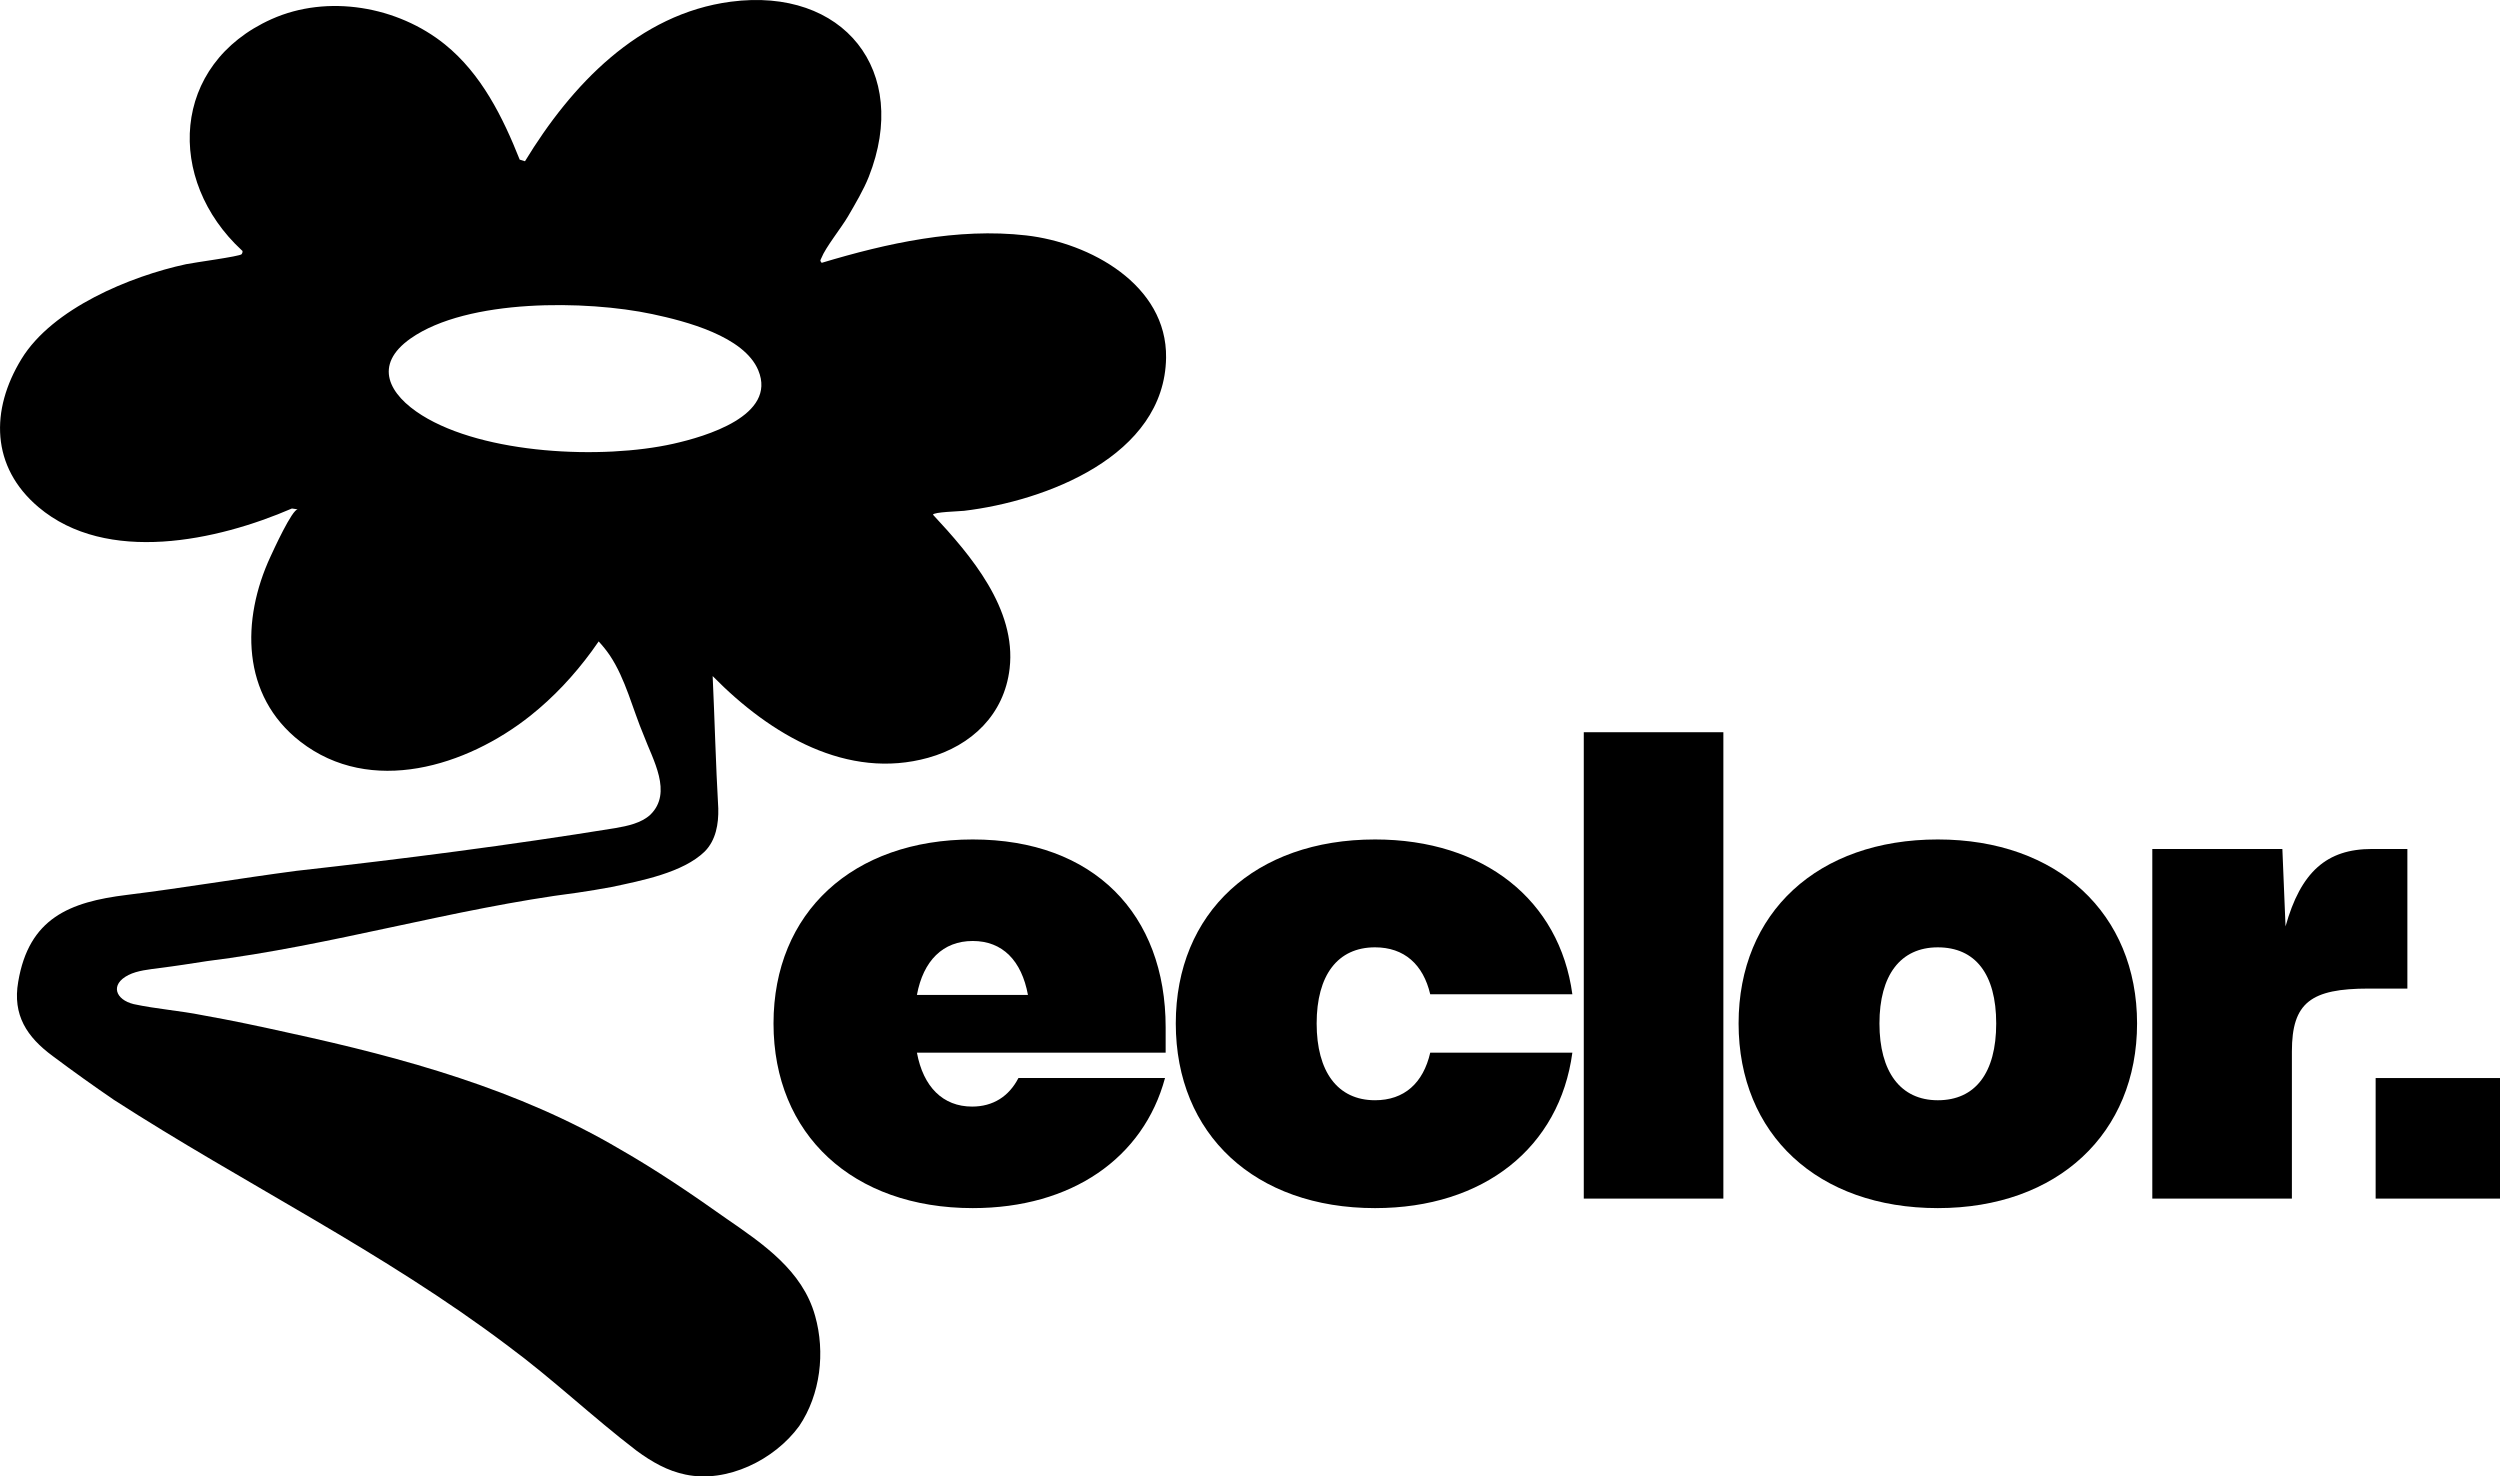
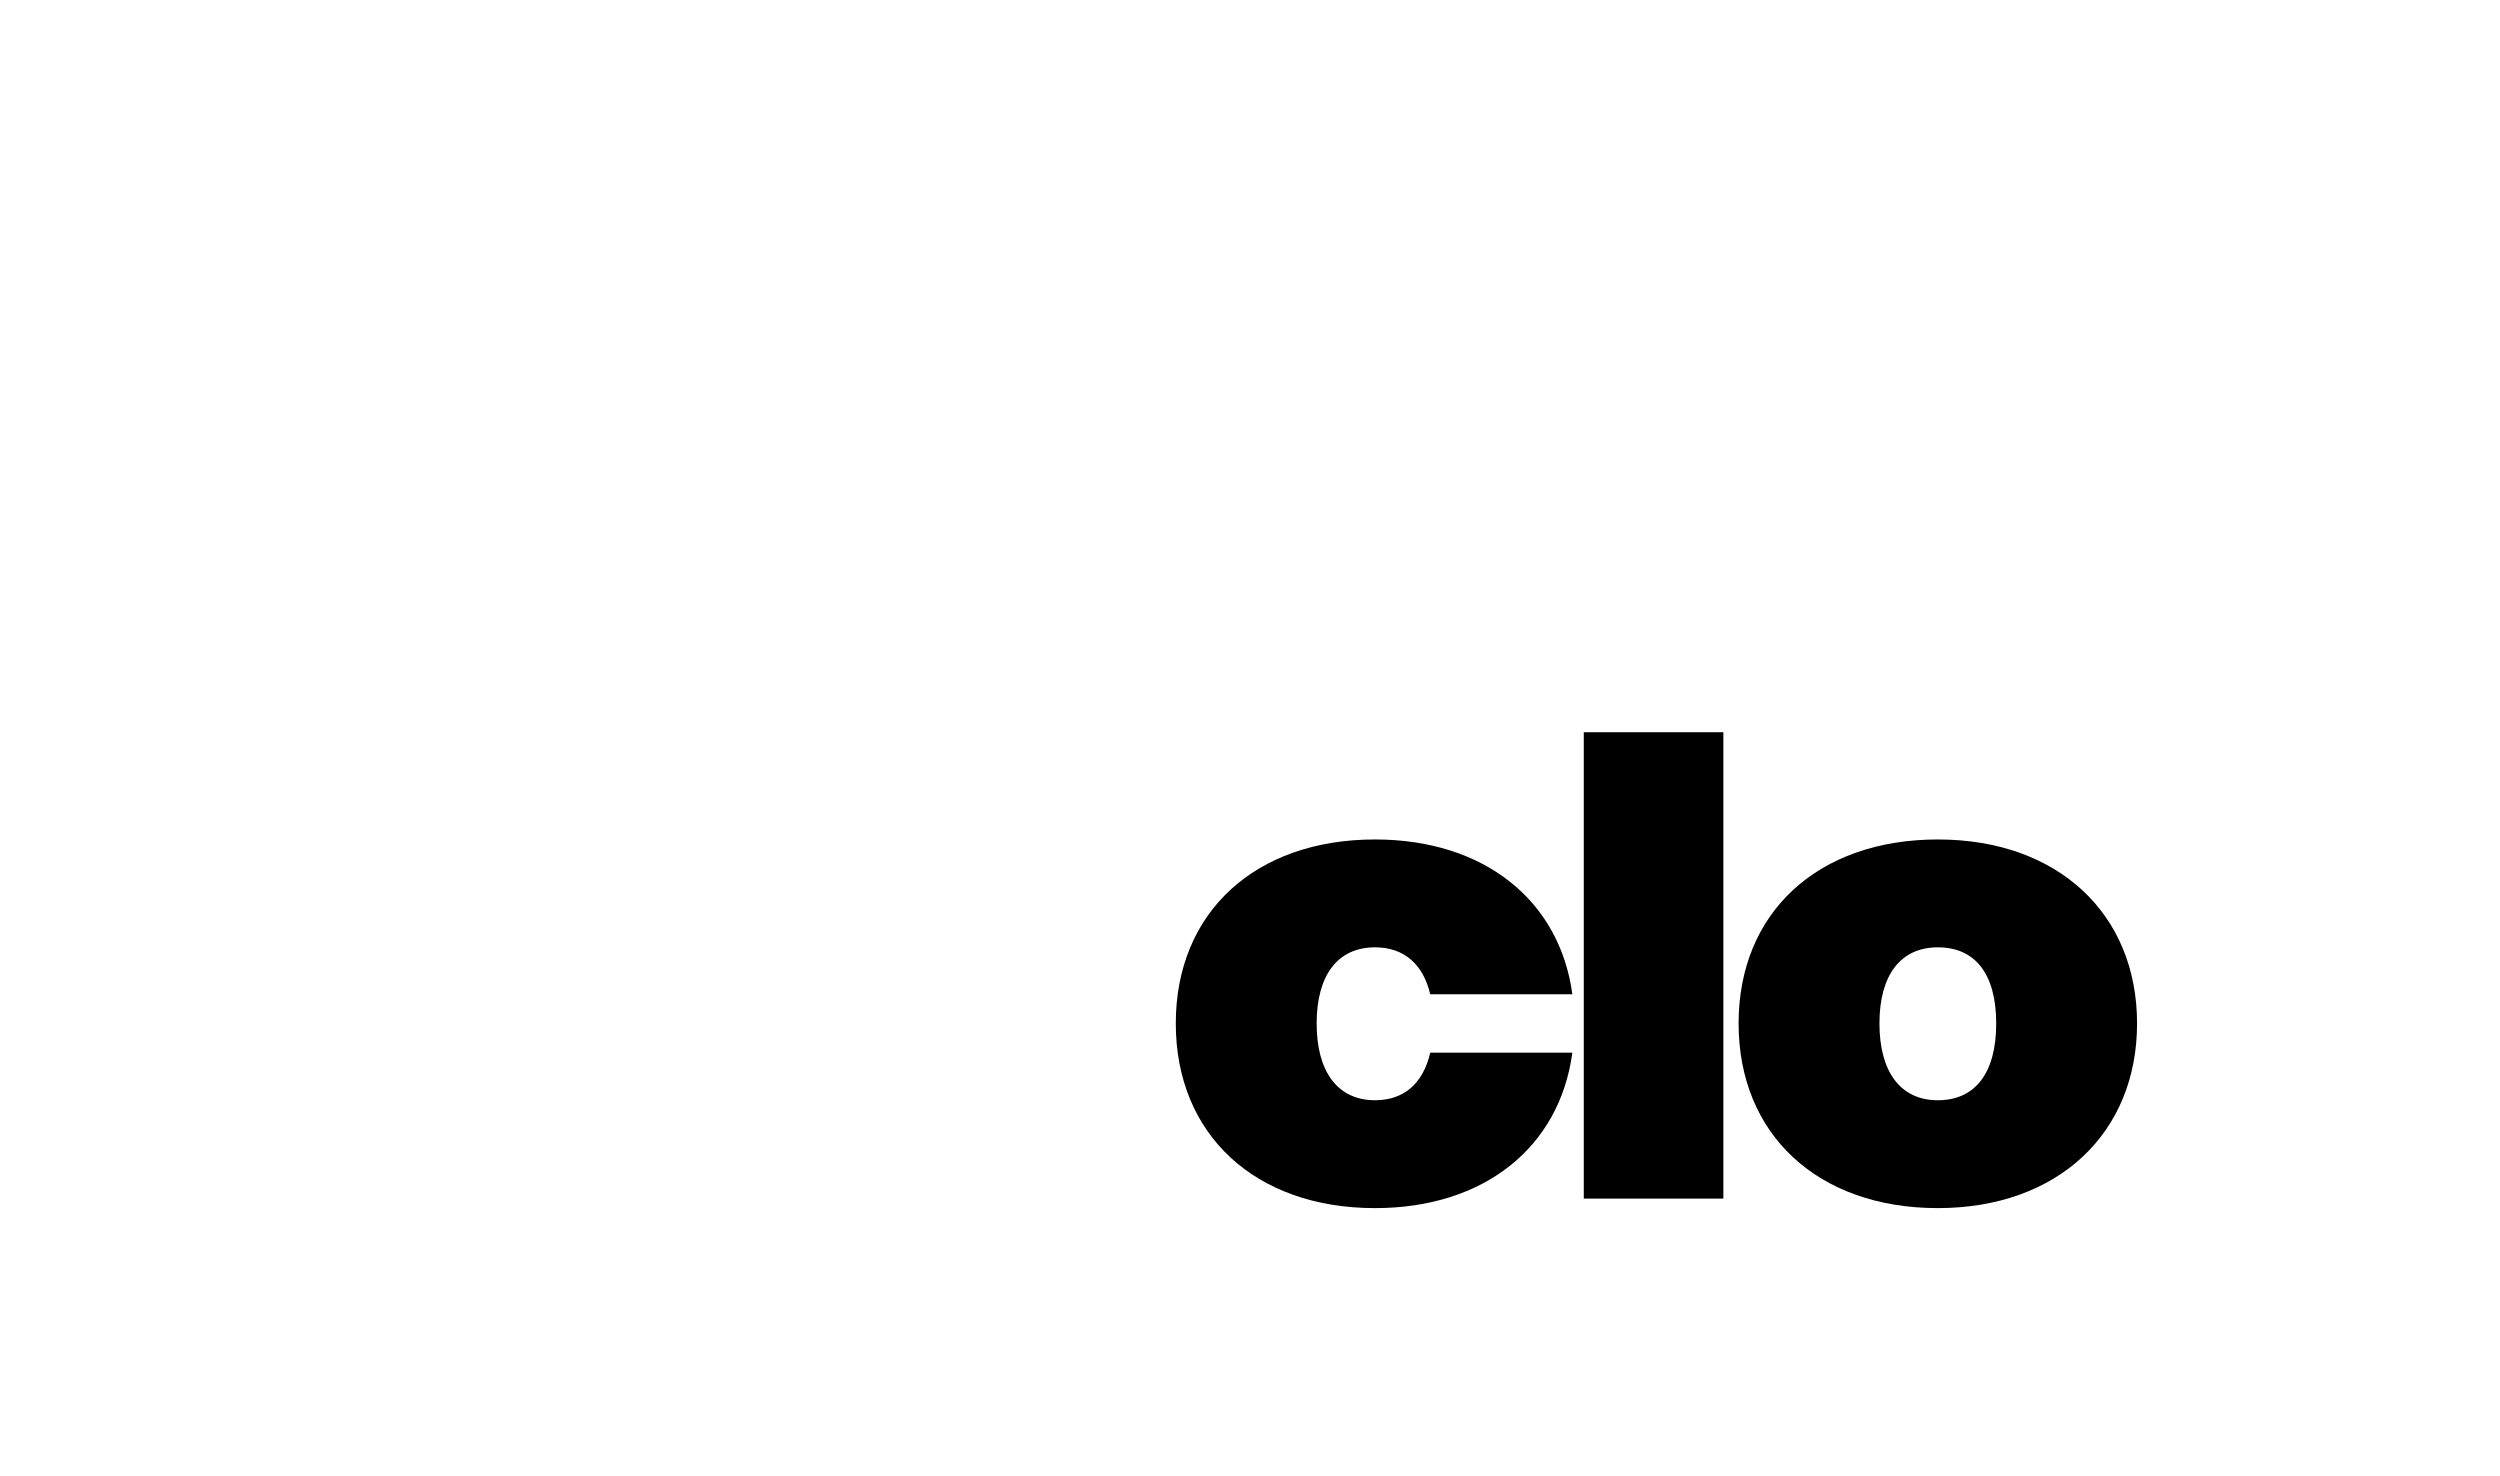
<svg xmlns="http://www.w3.org/2000/svg" id="Layer_2" data-name="Layer 2" viewBox="0 0 2443.92 1443.33">
  <g id="Varient_Logos" data-name="Varient Logos">
    <g>
-       <path d="M950.93,820.63c118.47,0,188.57,73.19,188.57,183.6v24.81h-243.15c6.2,33.5,25.43,52.72,53.96,52.72,20.47,0,35.98-9.92,45.28-27.91h143.29c-21.09,78.16-91.18,127.16-187.95,127.16-117.23,0-194.77-71.95-194.77-180.5s77.54-179.88,194.77-179.88ZM1004.89,972.6c-6.2-33.5-24.81-52.72-53.96-52.72s-48.38,19.23-54.58,52.72h108.55Z" />
      <path d="M1344.18,820.63c106.69,0,180.5,59.55,192.91,151.35h-138.94c-6.82-29.15-25.43-45.9-53.96-45.9-36.6,0-57.07,27.29-57.07,74.43s20.47,75.05,57.07,75.05c28.53,0,47.14-16.75,53.96-46.52h138.94c-12.41,92.42-86.22,151.97-192.91,151.97-117.23,0-194.77-71.95-194.77-180.5s77.54-179.88,194.77-179.88Z" />
      <path d="M1548.25,715.8h136.46v455.91h-136.46v-455.91Z" />
      <path d="M1894.36,820.63c117.23,0,194.77,72.57,194.77,179.88s-77.54,180.5-194.77,180.5-194.77-71.95-194.77-180.5,77.54-179.88,194.77-179.88ZM1894.36,1075.57c36.6,0,57.07-26.67,57.07-75.05s-20.47-74.43-57.07-74.43-57.07,27.29-57.07,74.43,20.47,75.05,57.07,75.05Z" />
-       <path d="M2104.01,829.94h127.16l3.1,75.67c14.89-53.34,40.32-75.67,84.36-75.67h34.74v136.46h-37.84c-56.45,0-75.05,13.65-75.05,61.41v143.91h-136.46v-341.78Z" />
-       <path d="M2322.35,1053.86h121.58v117.85h-121.58v-117.85Z" />
    </g>
  </g>
  <g id="_1_Version_Texte" data-name="1 Version Texte">
-     <path d="M942.1,499.4c79.82-9.46,196.44-53.42,197.82-149.72,1.03-71.29-74.5-112.46-136.78-119.55-67.19-7.64-136.04,7.6-199.91,26.82-2.07-2.48-1.11-2.56-.28-4.69,3.97-10.32,19.55-29.61,26.14-40.92,6.89-11.87,15.26-25.96,20.24-38.62,40.85-103.57-24.65-185.52-134.87-171.06-90.36,11.85-156.05,81.64-201.25,155.98l-5.17-1.59c-16.56-41.63-37.45-83.81-73.08-112.61-46.21-37.35-114.73-49.26-169.43-24.76-98.52,44.13-103.65,157.2-29.1,226.08,1.4.58.38,2.97-.25,3.75-1.72,2.15-46.88,8.17-54.24,9.75-54.55,11.75-130.6,43.16-160.88,92.56-30.73,50.15-29.87,105.59,16.45,144.85,66.8,56.58,175.05,32.96,247.86,1.42l5.84.86c-5.39-.8-24.4,41.01-26.8,46.19-28.54,61.53-28.78,135.81,29.14,180.8,68.95,53.56,162.72,24.13,224.86-25.21,22.81-18.12,42.85-39.63,60.04-63.11,2.31-3.17,4.58-6.36,6.79-9.6,3.95,4.31,7.64,8.85,10.95,13.72,15.43,23.2,22.18,52.31,33.13,78.21,8.76,23.52,28.5,55.96,6.45,77.47-8.72,8.15-22.34,11.07-34.27,13.11-103.58,16.79-207.66,30.14-311.88,41.8-55.4,7.3-109.88,16.62-165.48,23.49-56.38,6.88-95.92,22.93-106.35,84.97-5.64,32.48,8.38,53.89,33.75,72.6,19.64,14.71,39.56,28.95,59.94,42.89,127.84,82.44,262.72,148.03,385.16,240.51,43.59,32.2,82.61,69.47,125.69,102.41,14.87,10.96,30.4,19.78,47.79,23.3,40.48,8.56,86.99-14.26,111.15-47.44,20.82-30.88,25.59-72.09,15.57-107.65l-.08-.25c-12.28-44.1-51.03-70.3-86.84-94.99-33.79-23.94-68.22-47.33-104.17-67.87-98.93-58.29-210.84-89.1-322.13-113.35-28.4-6.34-56.95-12.43-85.62-17.51-22.34-4.49-45.12-6.06-67.31-10.84-17.85-4.35-23.4-19.15-5.16-28.44,8.89-4.47,20.39-5.47,30.5-6.85,15.46-1.92,30.9-4.37,46.24-6.74,121.19-15.06,240.94-51.41,362.27-66.92,11.16-1.68,22.26-3.45,33.26-5.53,28.63-6.09,69.92-13.95,91.11-34.72,10.93-11,13.64-26.95,13.25-42.13-2.48-43.27-3.51-86.55-5.49-129.36,56.74,57.83,132.01,101.77,210.65,79.87,42.35-11.81,74.43-42.21,79.65-87.25,6.76-58.36-37.96-110.73-74.93-150.38.67-2.68,25.43-3.23,30.12-3.78ZM658.32,433.79c-69.58,15.61-185.01,10.34-245.98-27.9-31.97-20.05-48.02-49.01-10.86-75.07,55.73-39.05,171.96-37.46,236.26-23.76,32.28,6.88,89.6,21.51,103.53,54.94,18.48,44.38-51.65,64.76-82.96,71.79Z" />
-   </g>
+     </g>
</svg>